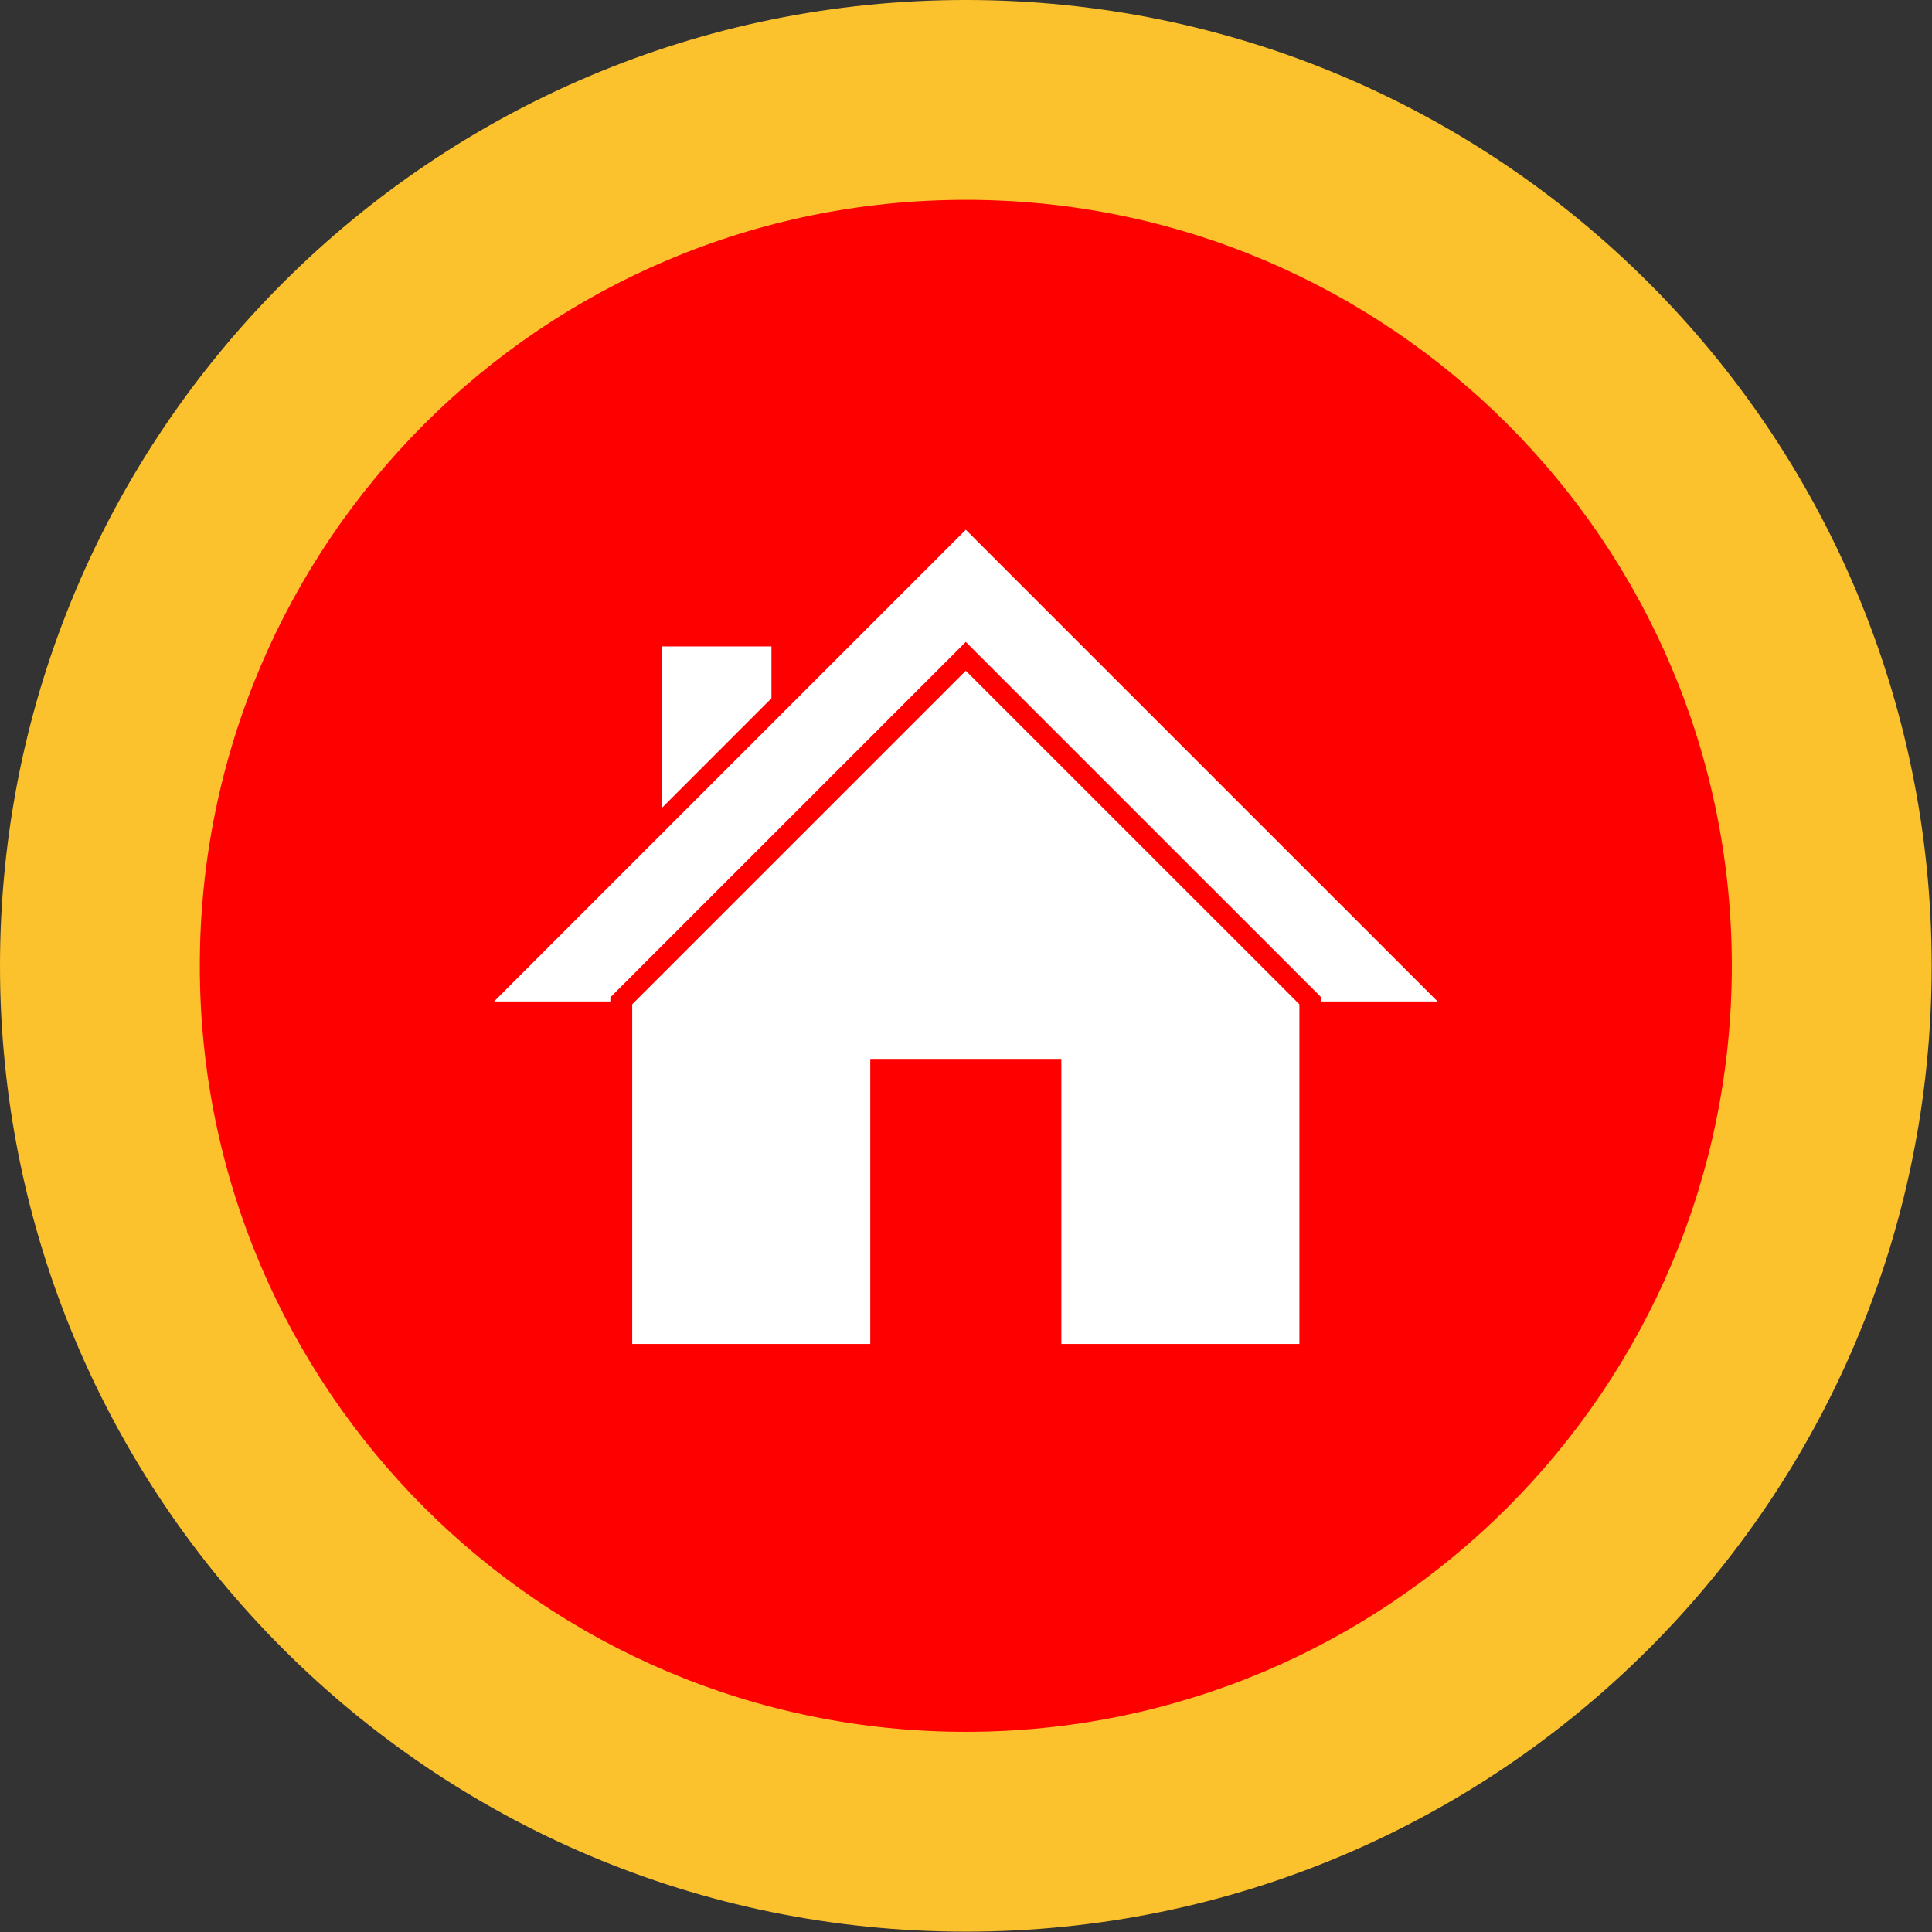
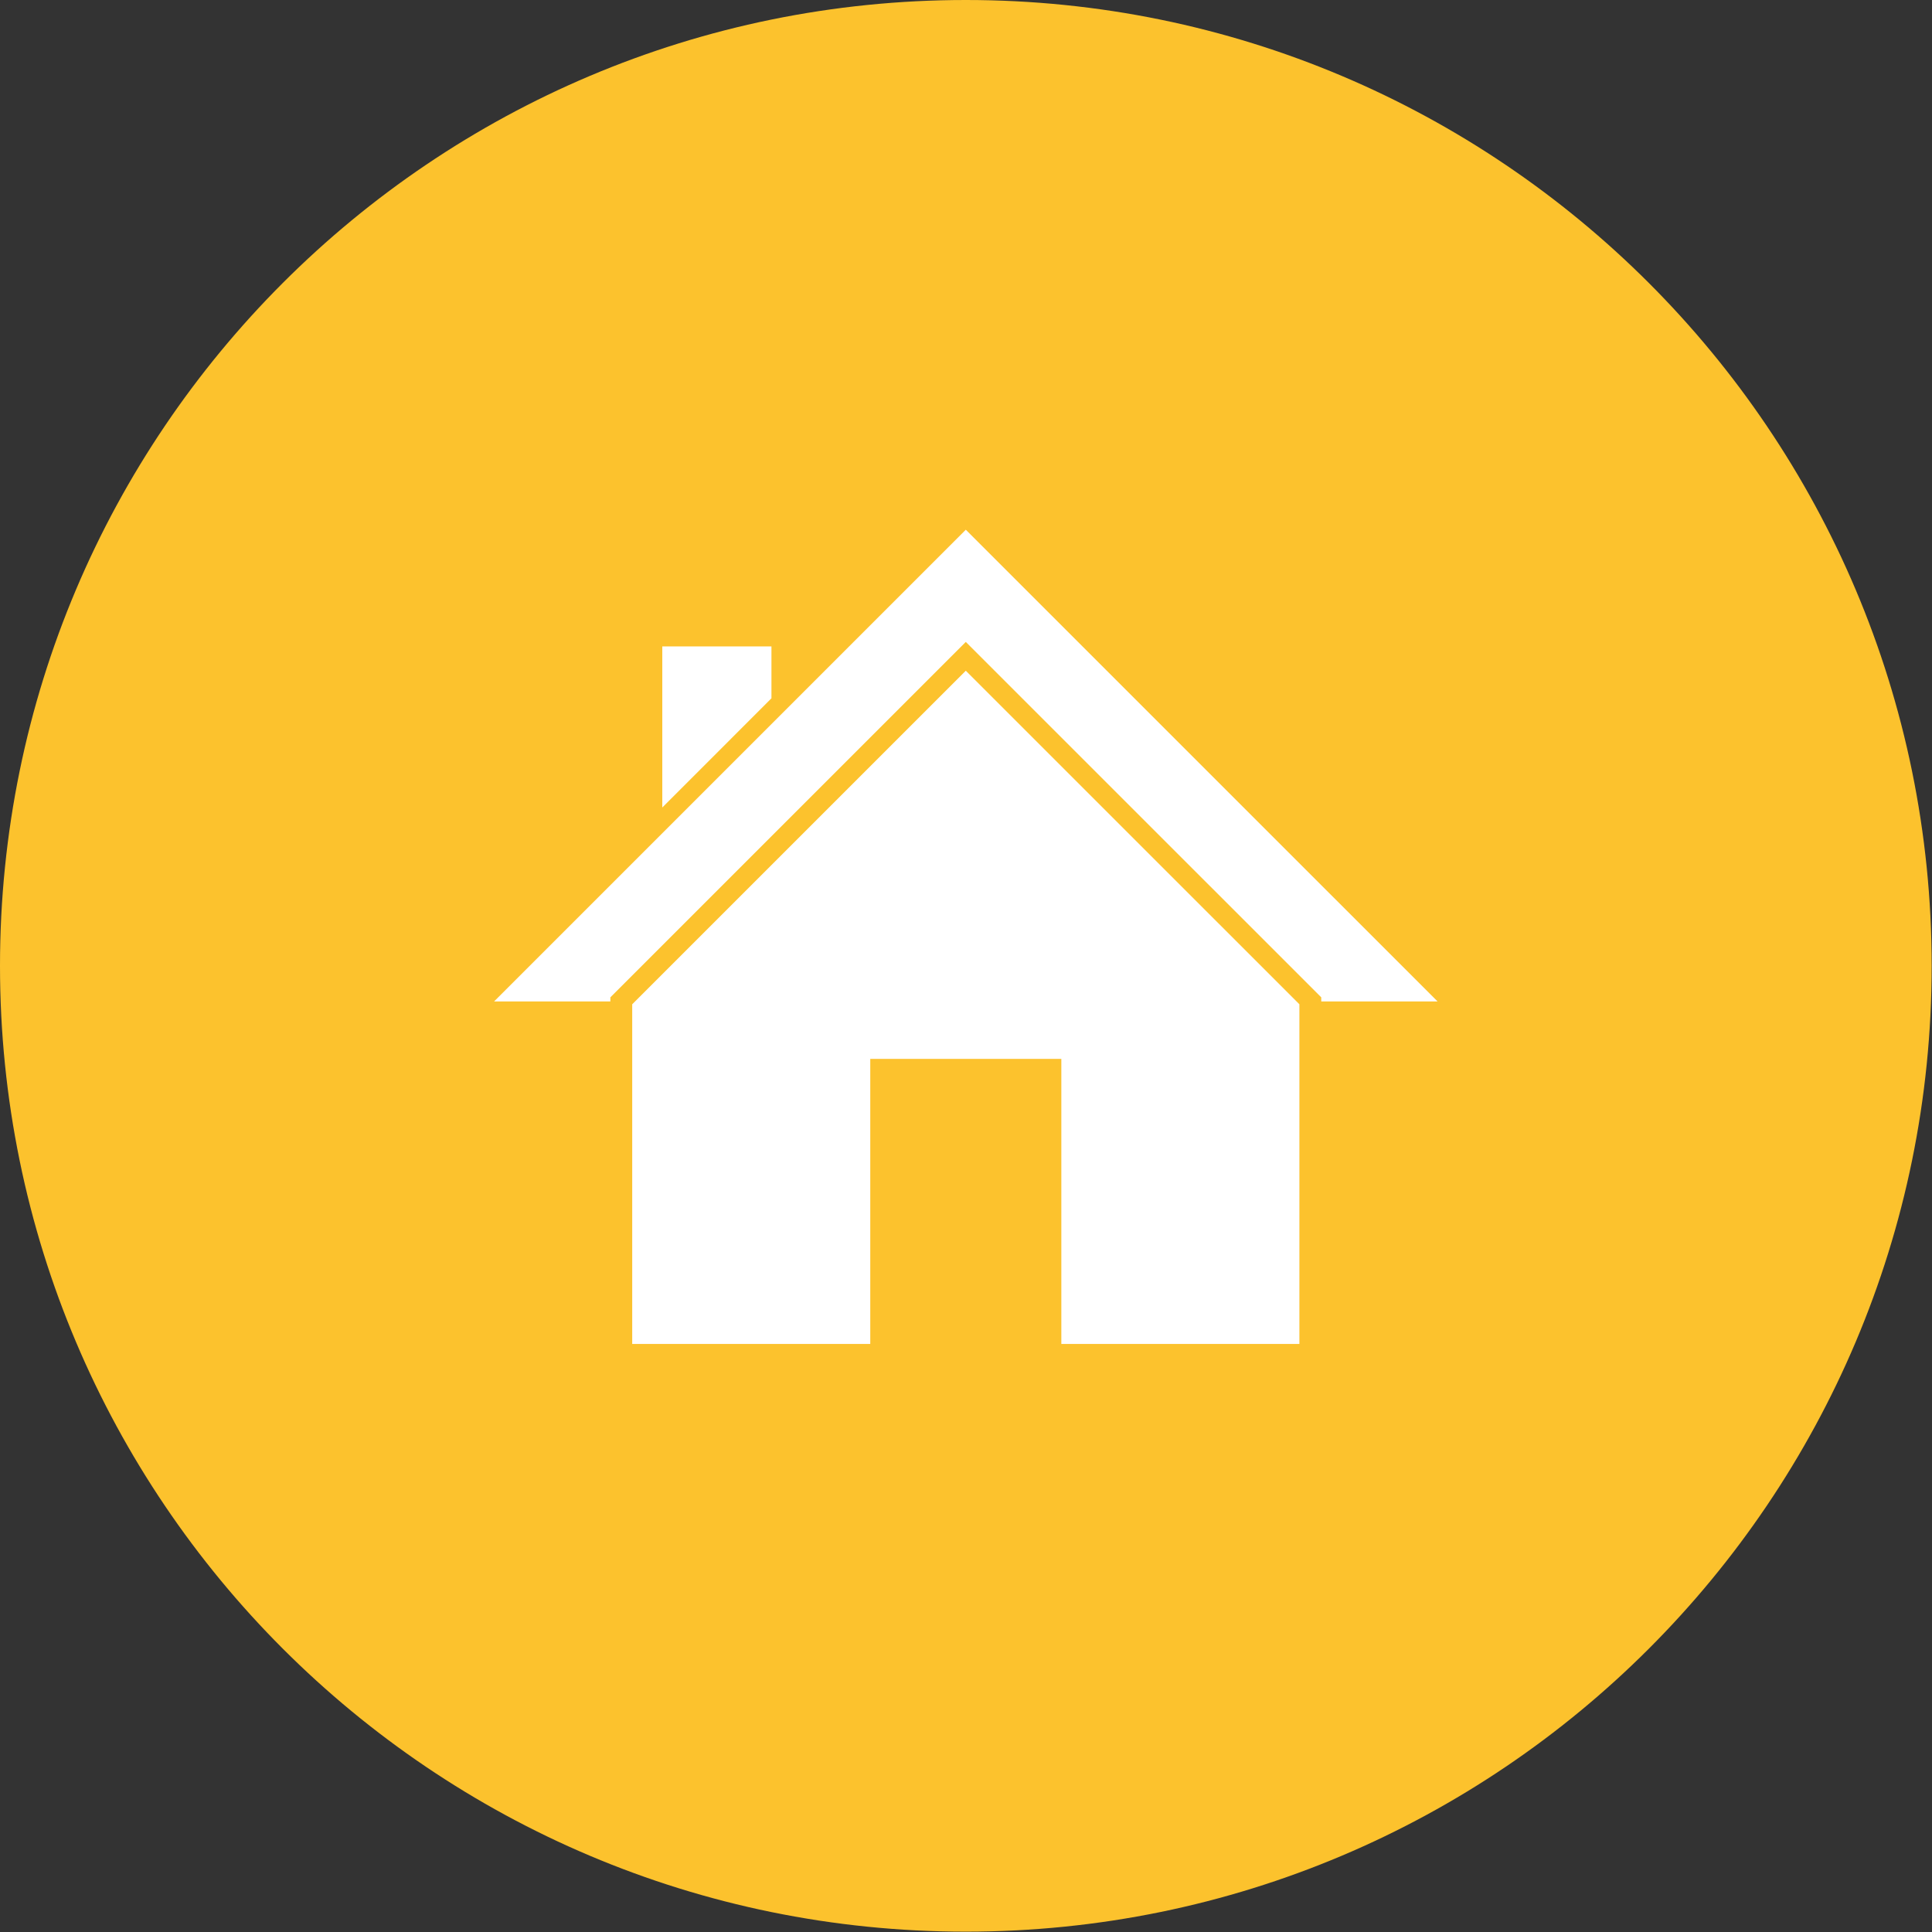
<svg xmlns="http://www.w3.org/2000/svg" height="133.3" preserveAspectRatio="xMidYMid meet" version="1.0" viewBox="0.0 0.0 133.3 133.3" width="133.3" zoomAndPan="magnify">
  <rect x="0.0" y="0.0" width="133.3" height="133.3" fill="#333333" stroke="none" />
  <g id="change1_1">
    <path d="M133.277,66.638c0,36.803-29.835,66.638-66.638,66.638S0,103.442,0,66.638S29.835,0,66.638,0 S133.277,29.835,133.277,66.638z" fill="#FCC22D" />
  </g>
  <g id="change2_1">
-     <path d="M119.489,66.638c0,29.189-23.662,52.851-52.851,52.851S13.787,95.827,13.787,66.638 s23.662-52.851,52.851-52.851S119.489,37.449,119.489,66.638z" fill="#F00" />
-   </g>
+     </g>
  <g id="change3_1">
    <path d="M66.636,46.278l23.017,23.013v23.437H73.228v-19.67H60.045v19.67H43.62V69.291L66.636,46.278z M34.088,69.097h8.024v-0.285L66.636,44.29l24.525,24.522v0.285h8.027L66.636,36.549L34.088,69.097z M53.227,44.602h-7.532v11.112 l7.532-7.534V44.602z" fill="#FFF" />
  </g>
</svg>